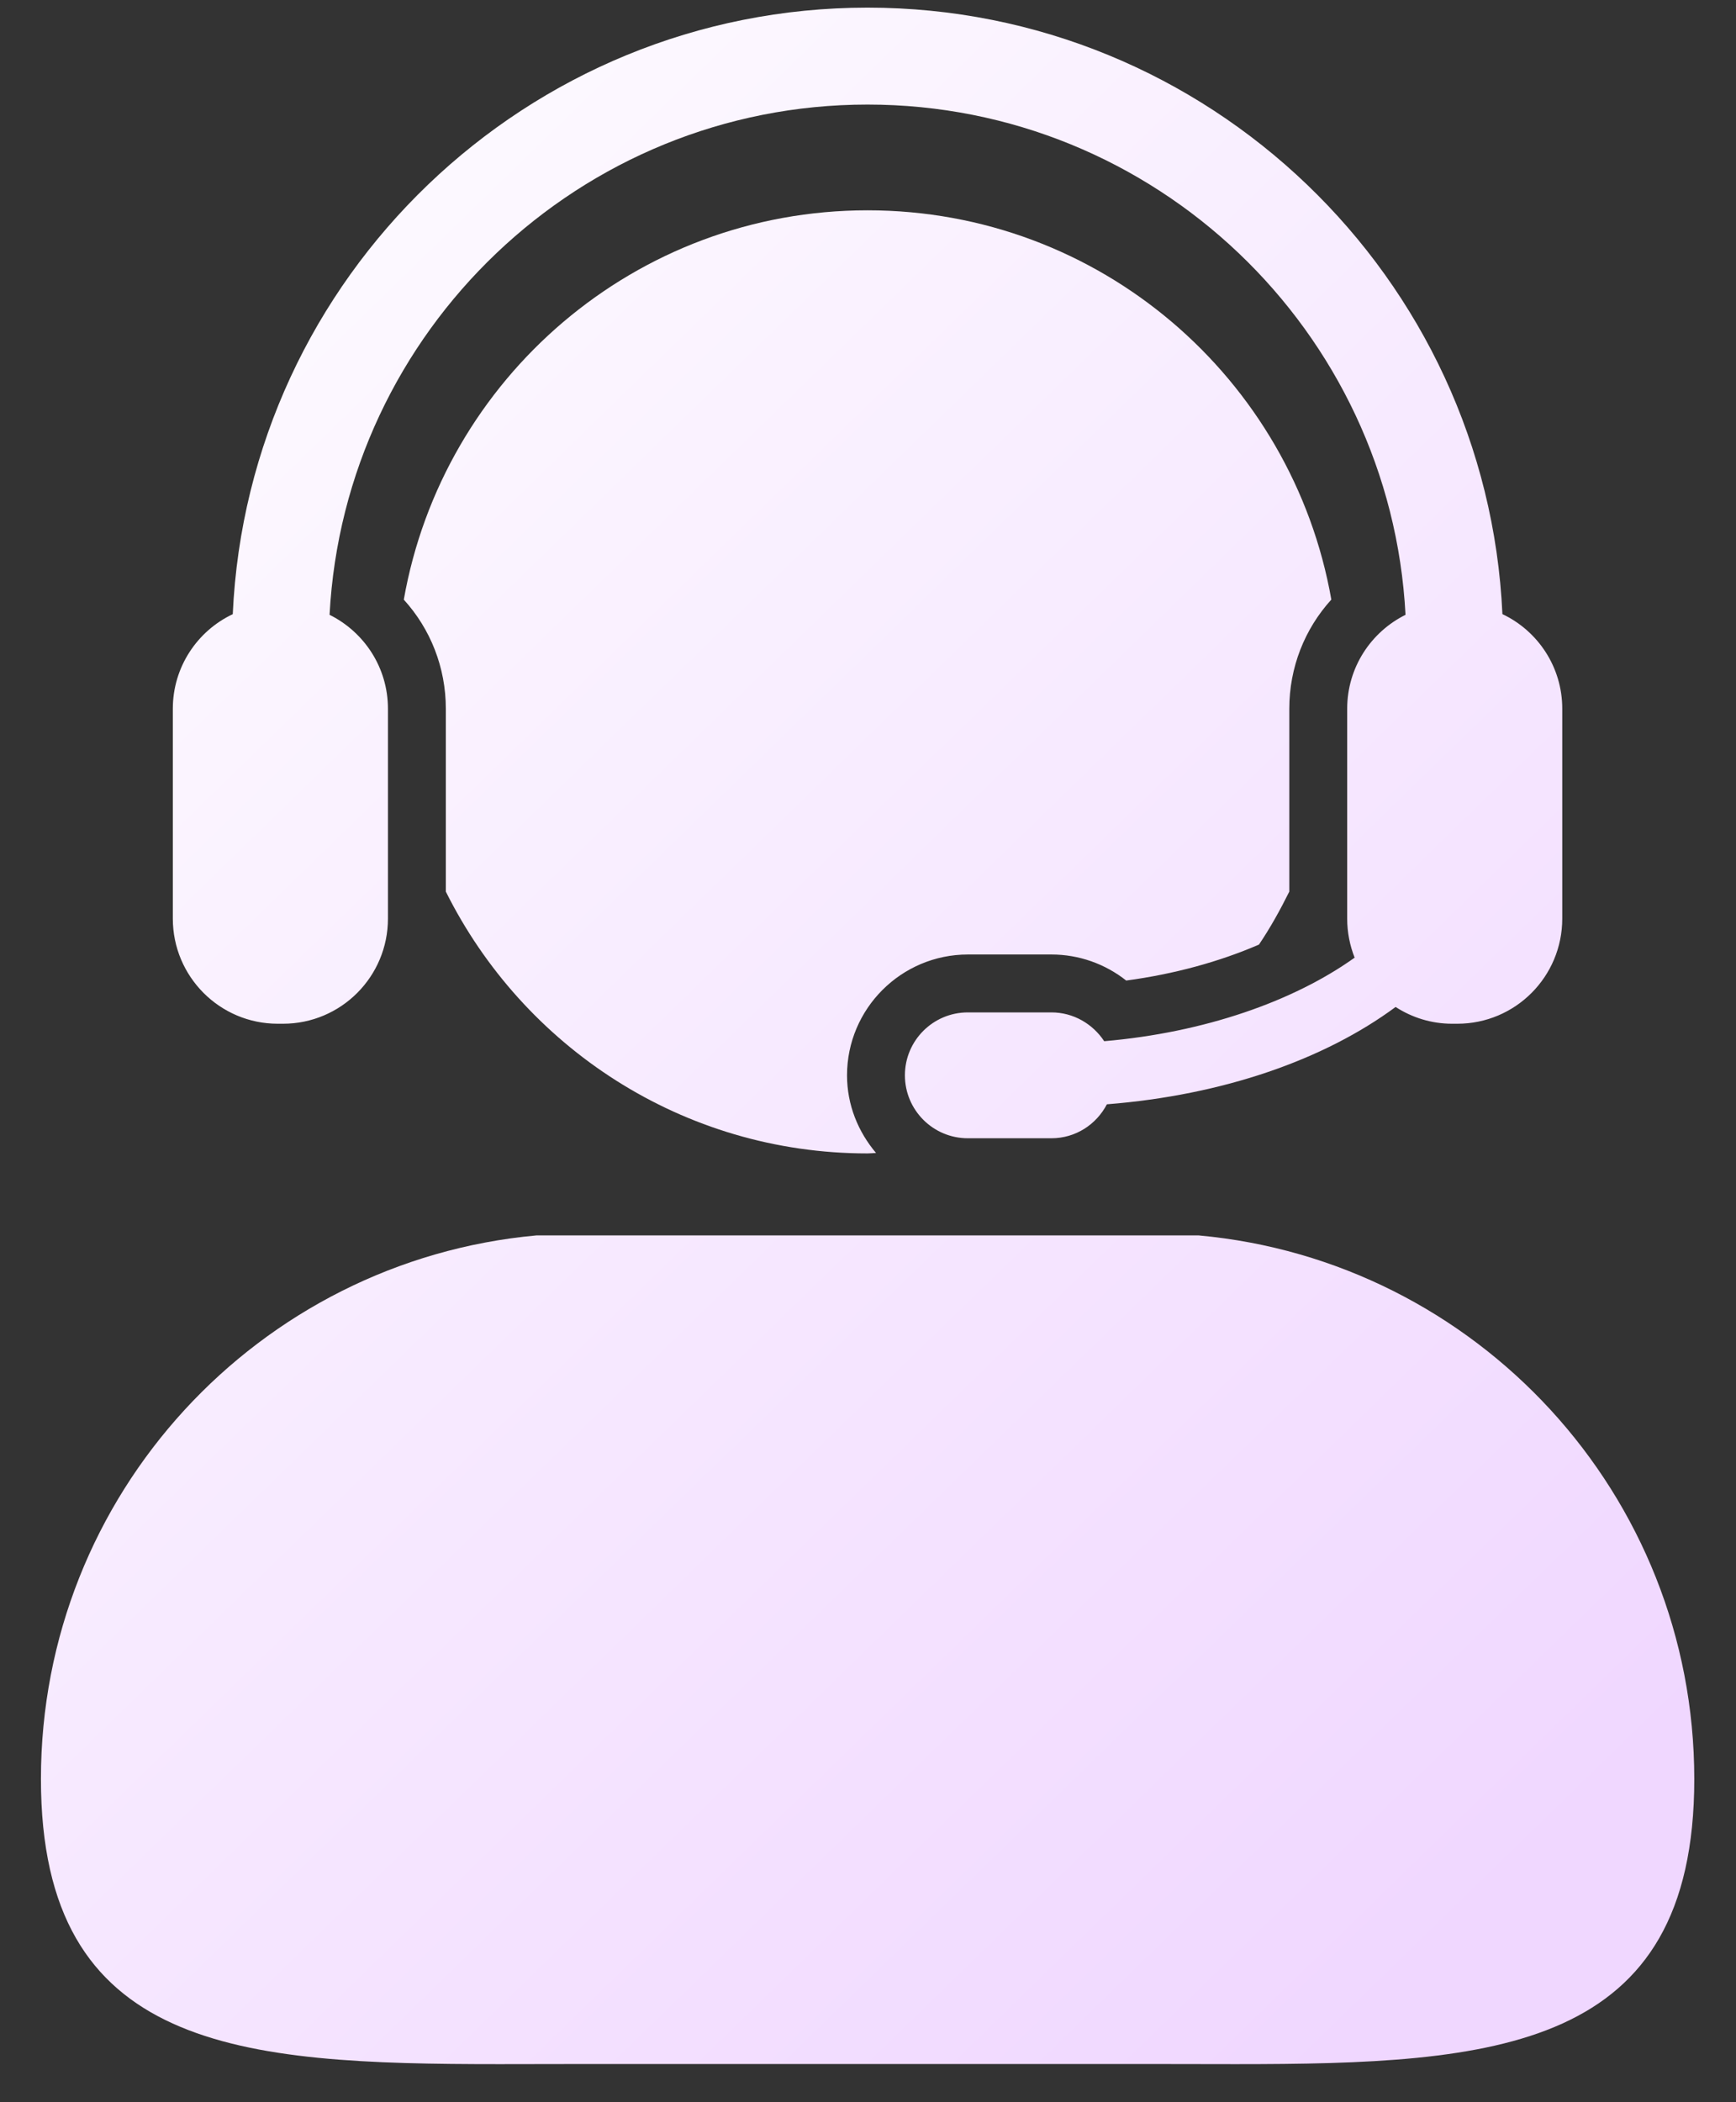
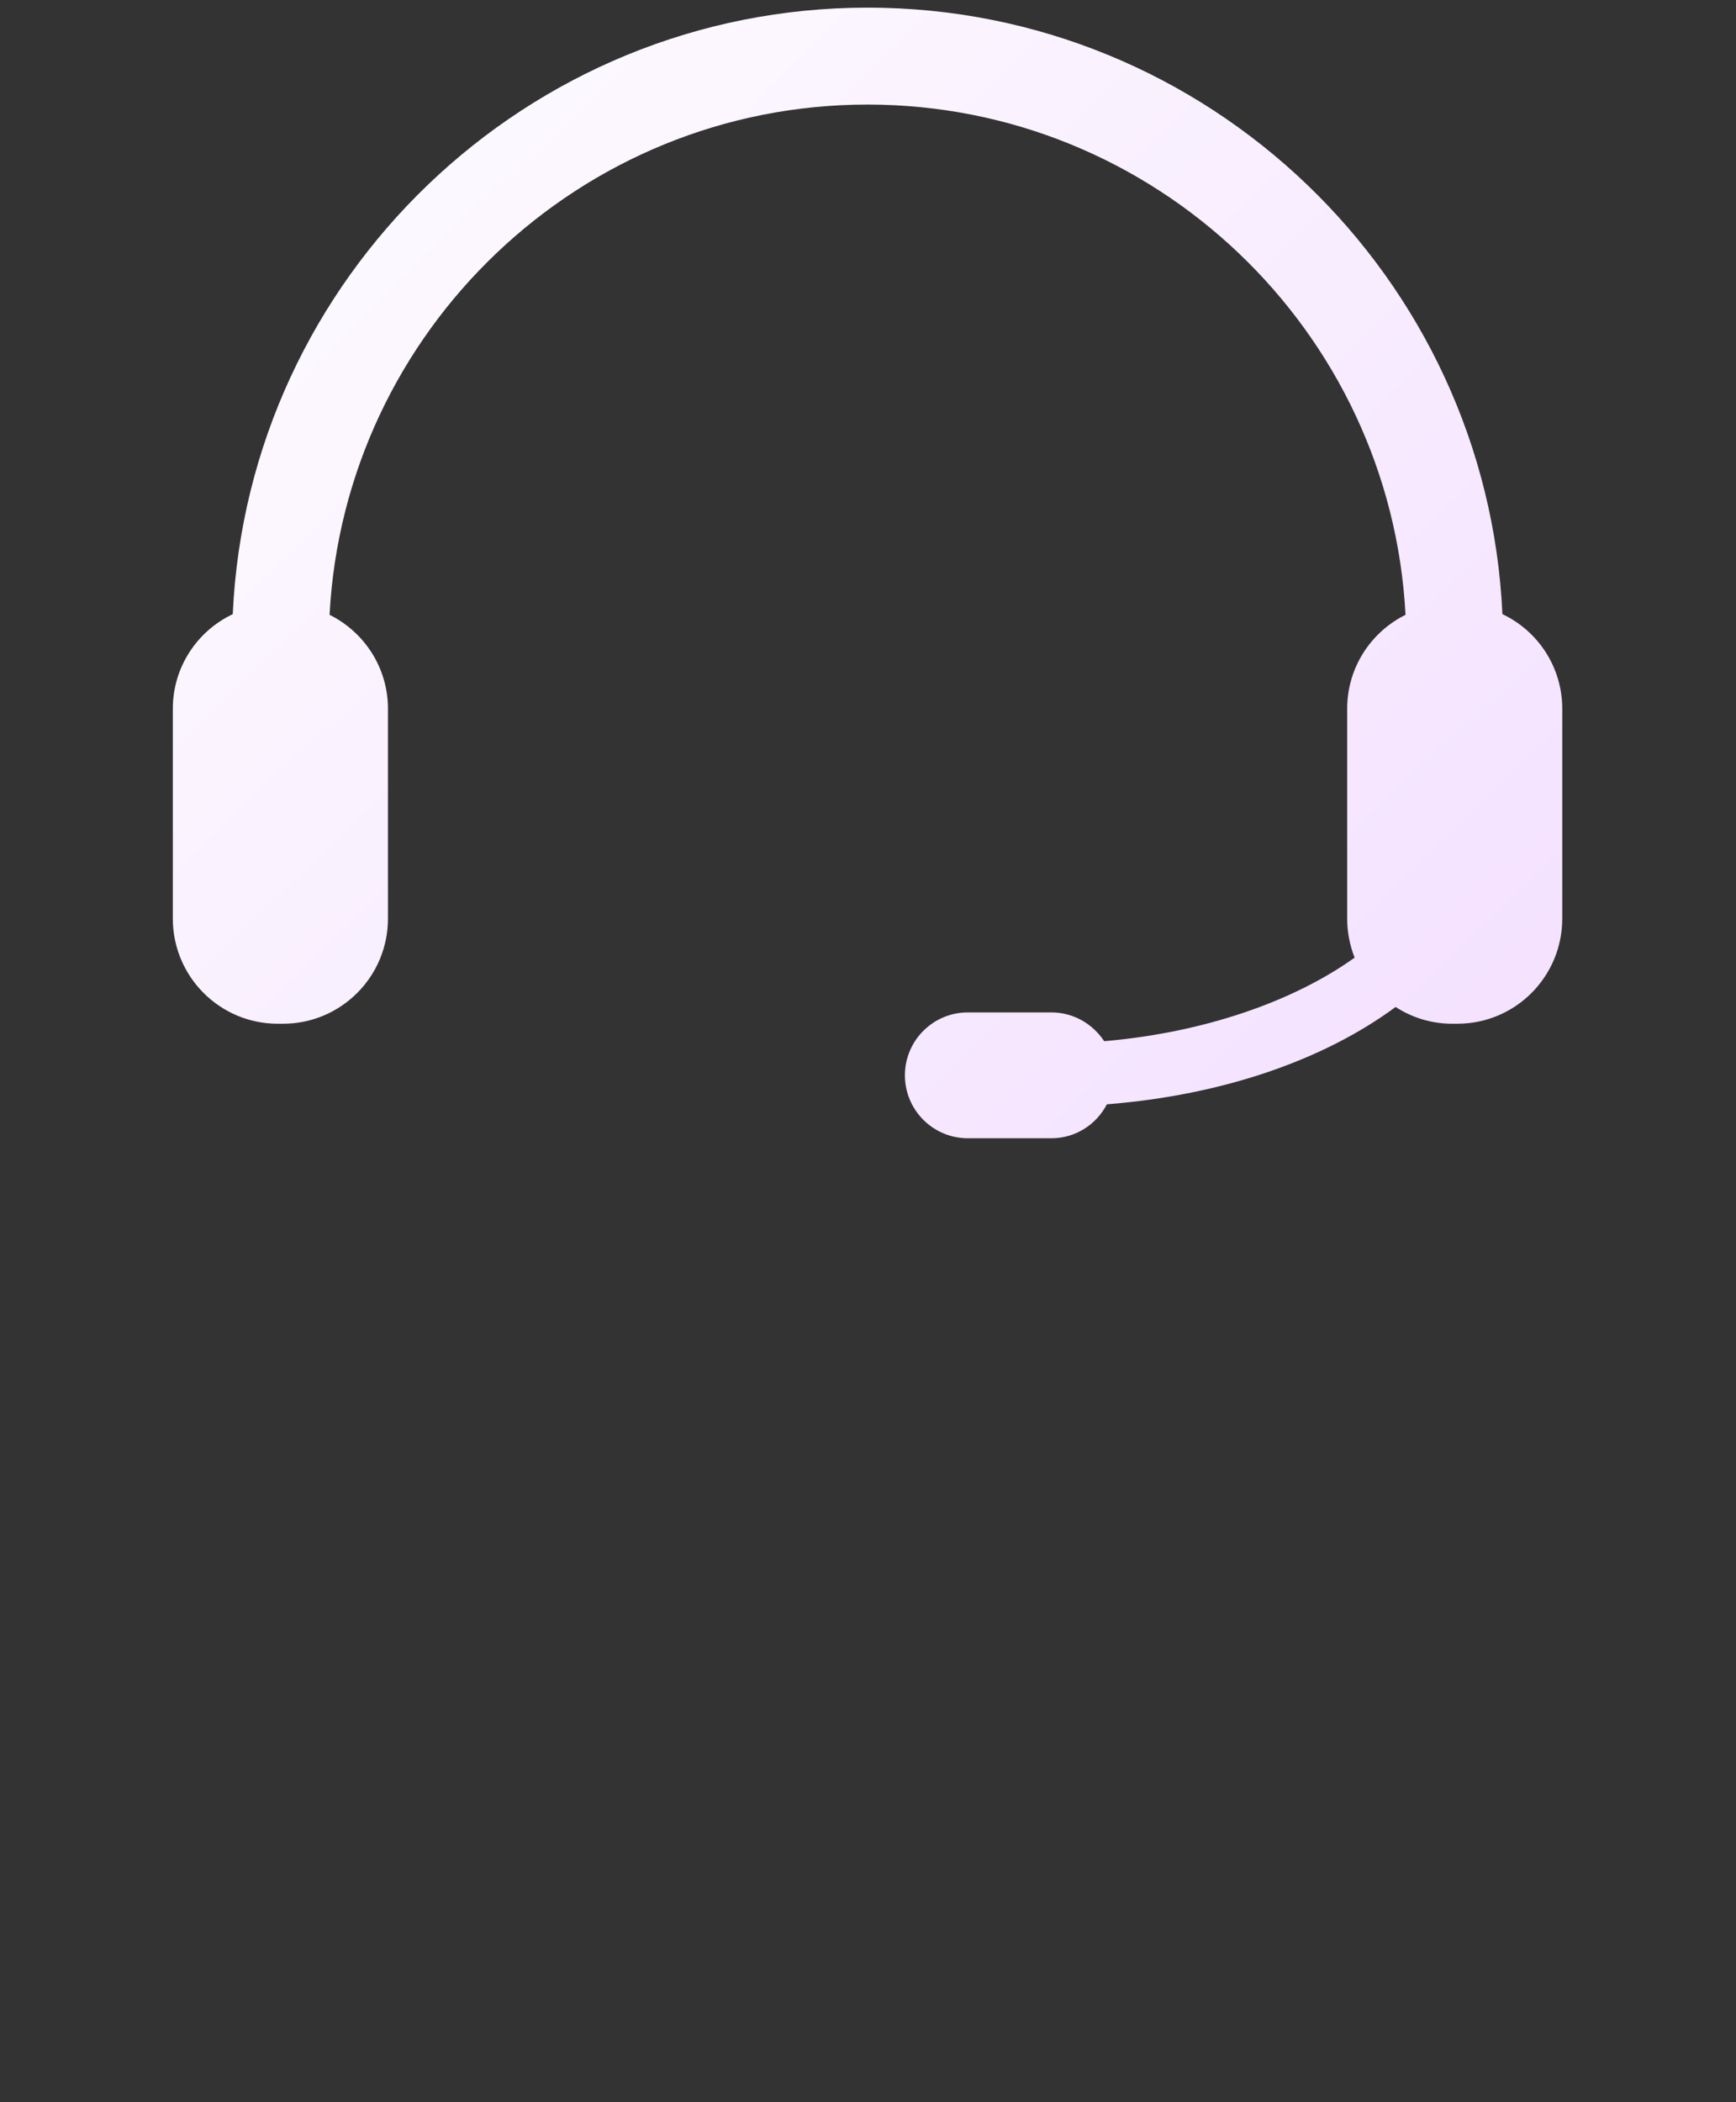
<svg xmlns="http://www.w3.org/2000/svg" width="38" height="46" viewBox="0 0 38 46" fill="none">
  <rect x="0" y="0" width="38" height="46" fill="#333333" stroke="none" />
-   <path d="M26.241 27.033H11.74C5.659 27.589 0.896 32.701 0.896 38.927C0.896 44.875 5.241 45.167 10.932 45.167C11.553 45.167 12.19 45.164 12.841 45.164H25.143C25.789 45.164 26.427 45.167 27.048 45.167C32.739 45.167 37.087 44.875 37.087 38.927C37.085 32.7 32.322 27.588 26.241 27.033Z" fill="url(#paint0_linear_488_20466)" />
-   <path d="M21.187 20.886H23.015C23.617 20.886 24.19 21.091 24.652 21.456C25.704 21.315 26.697 21.042 27.558 20.669C27.807 20.301 28.023 19.91 28.222 19.51V15.509C28.222 14.605 28.558 13.762 29.142 13.12C28.289 8.281 24.074 4.602 18.99 4.602C13.908 4.602 9.692 8.281 8.839 13.121C9.422 13.762 9.759 14.605 9.759 15.509V19.51C11.45 22.903 14.943 25.239 18.99 25.239C19.053 25.239 19.114 25.231 19.176 25.229C18.786 24.768 18.541 24.18 18.541 23.53C18.541 22.072 19.728 20.886 21.187 20.886Z" fill="url(#paint1_linear_488_20466)" />
  <path d="M6.08 22.401H6.195C7.463 22.401 8.492 21.372 8.492 20.1V15.509C8.492 14.607 7.972 13.83 7.214 13.453C7.542 7.241 12.698 2.288 18.99 2.288C25.282 2.288 30.44 7.24 30.766 13.453C30.009 13.829 29.489 14.607 29.489 15.509V20.1C29.489 20.405 29.548 20.689 29.652 20.955C28.313 21.911 26.364 22.594 24.17 22.783C23.921 22.406 23.498 22.153 23.014 22.153H21.186C20.424 22.153 19.808 22.77 19.808 23.529C19.808 24.289 20.423 24.907 21.186 24.907H23.014C23.546 24.907 24 24.604 24.229 24.164C26.777 23.963 28.993 23.185 30.549 22.034C30.906 22.265 31.329 22.401 31.785 22.401H31.9C33.17 22.401 34.197 21.372 34.197 20.099V15.508C34.197 14.594 33.661 13.804 32.887 13.438C32.55 6.066 26.446 0.167 18.99 0.167C11.534 0.167 5.429 6.066 5.095 13.439C4.32 13.805 3.783 14.595 3.783 15.509V20.1C3.783 21.372 4.813 22.401 6.08 22.401Z" fill="url(#paint2_linear_488_20466)" />
  <defs>
    <linearGradient id="paint0_linear_488_20466" x1="0.896" y1="0.167" x2="37.162" y2="37.437" gradientUnits="userSpaceOnUse">
      <stop stop-color="white" />
      <stop offset="1" stop-color="#F0D7FF" />
    </linearGradient>
    <linearGradient id="paint1_linear_488_20466" x1="0.896" y1="0.167" x2="37.162" y2="37.437" gradientUnits="userSpaceOnUse">
      <stop stop-color="white" />
      <stop offset="1" stop-color="#F0D7FF" />
    </linearGradient>
    <linearGradient id="paint2_linear_488_20466" x1="0.896" y1="0.167" x2="37.162" y2="37.437" gradientUnits="userSpaceOnUse">
      <stop stop-color="white" />
      <stop offset="1" stop-color="#F0D7FF" />
    </linearGradient>
  </defs>
</svg>